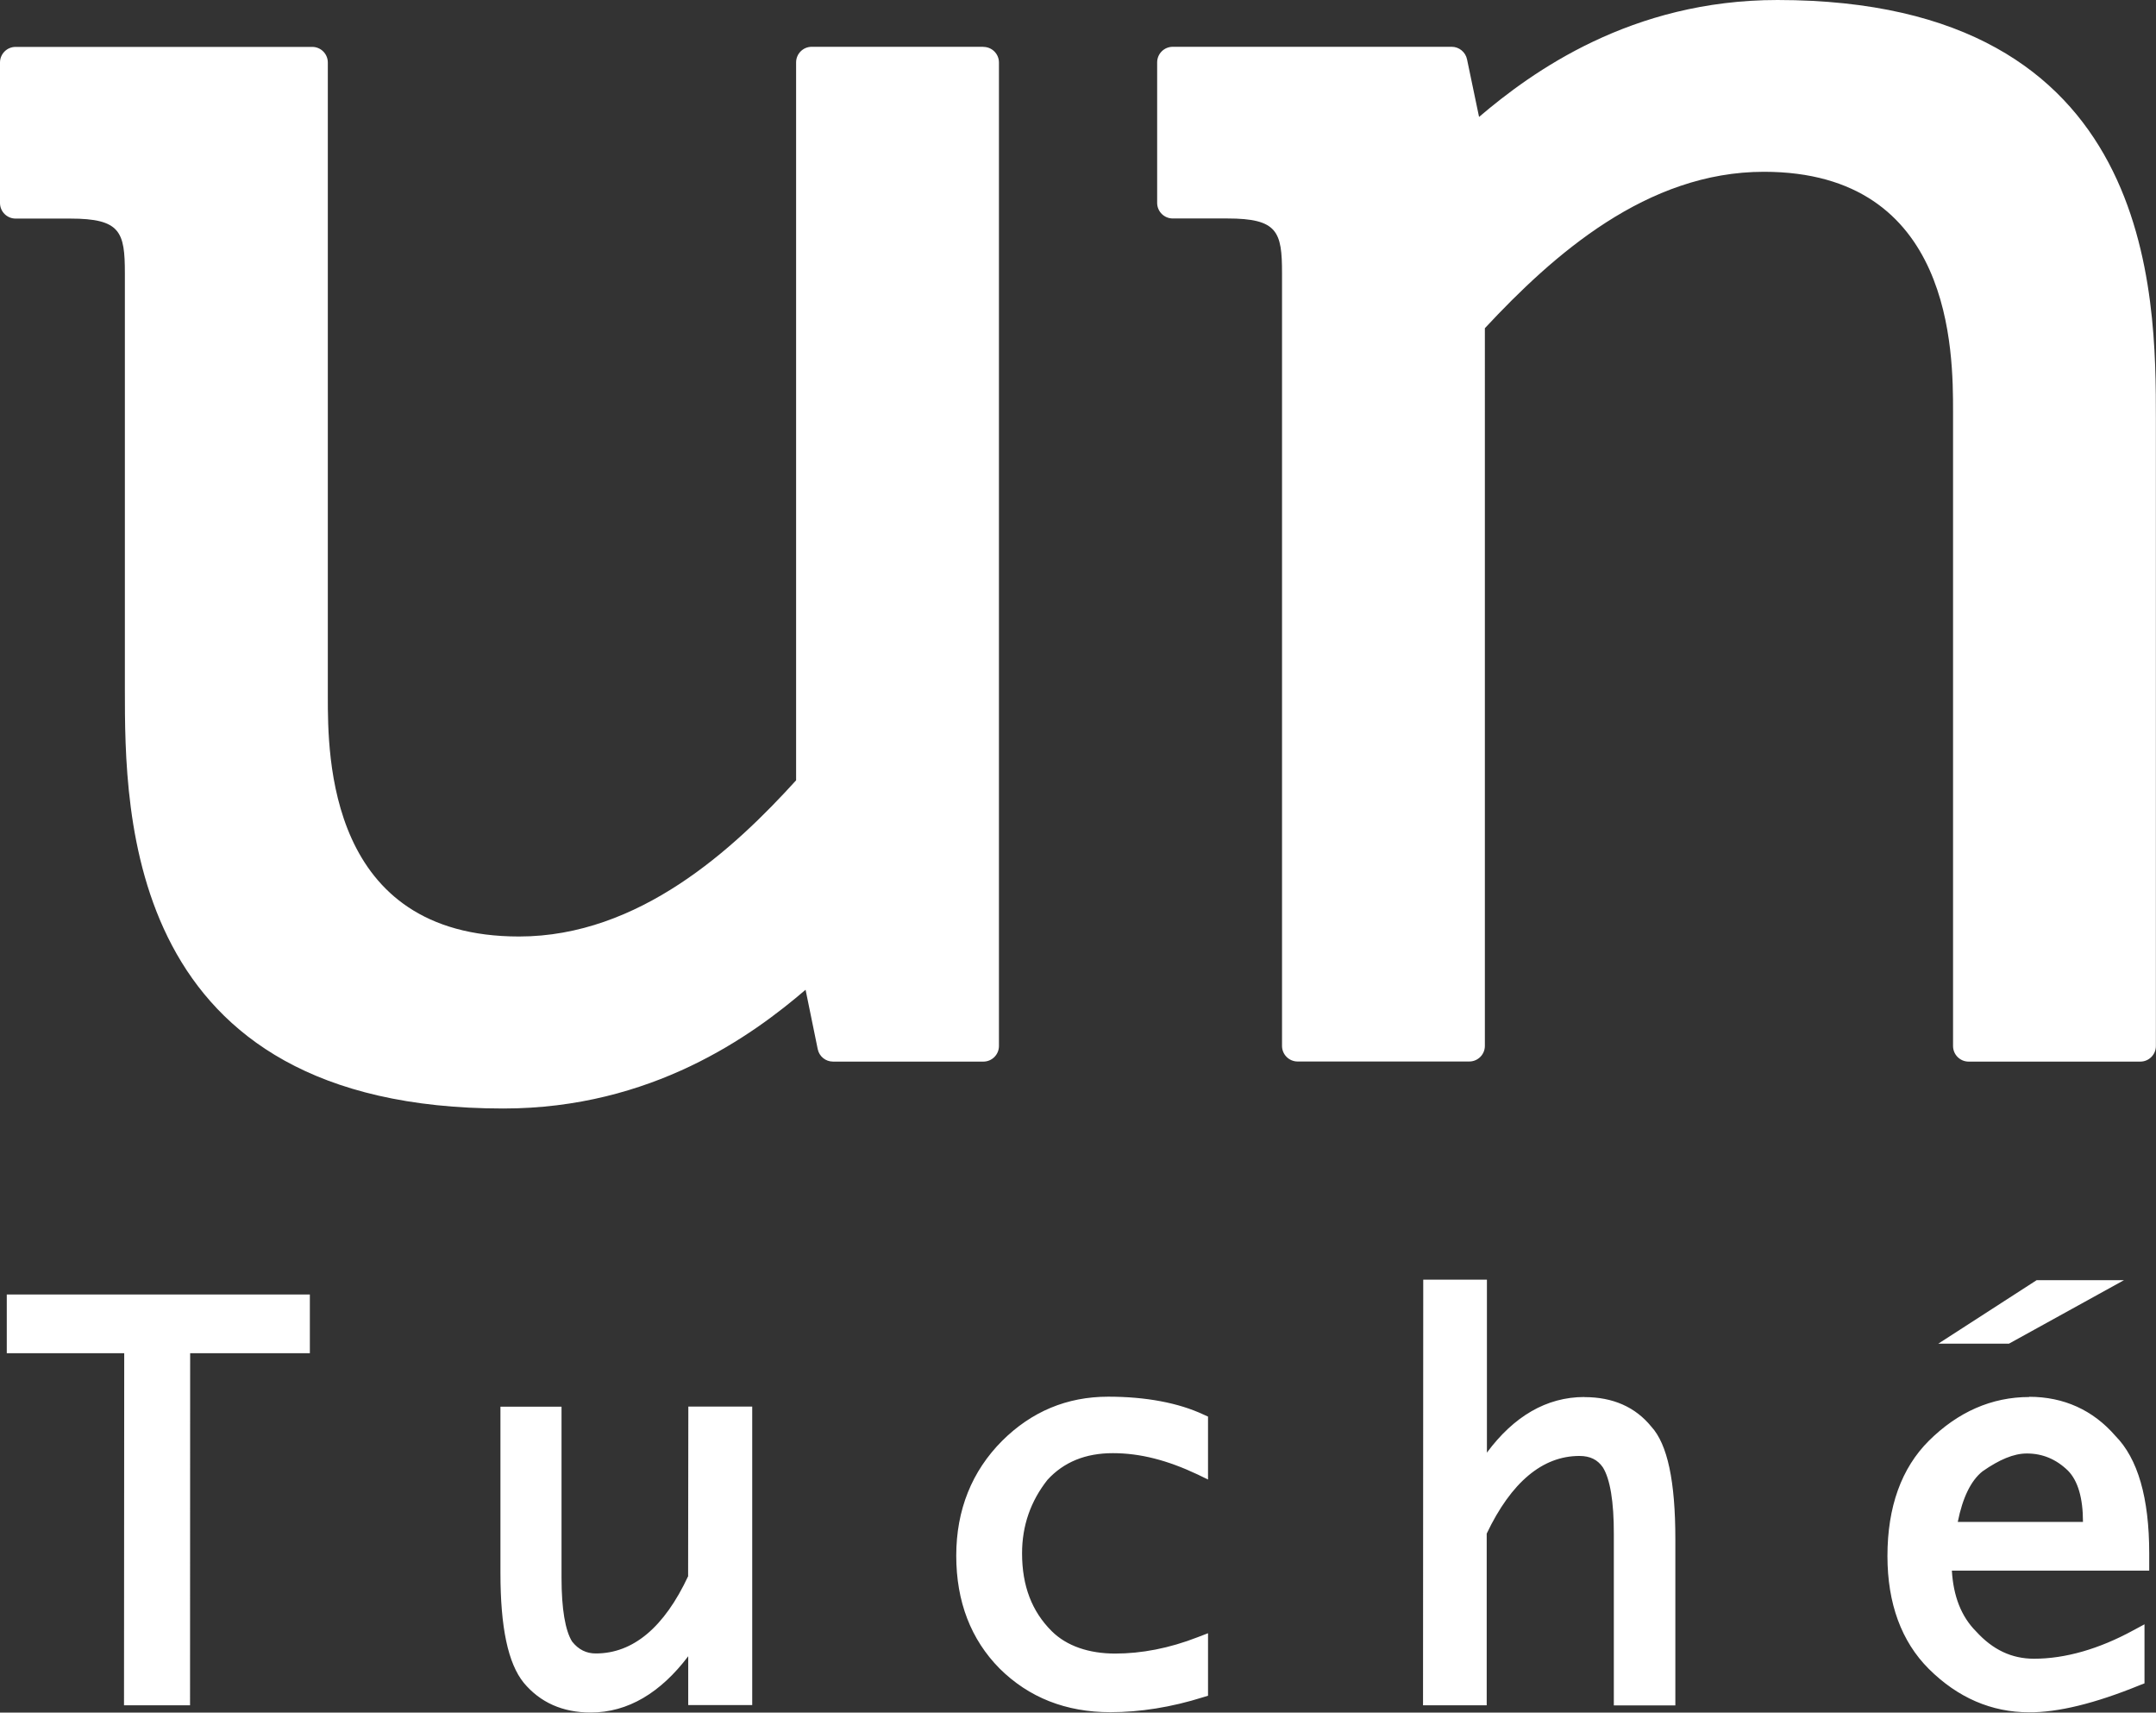
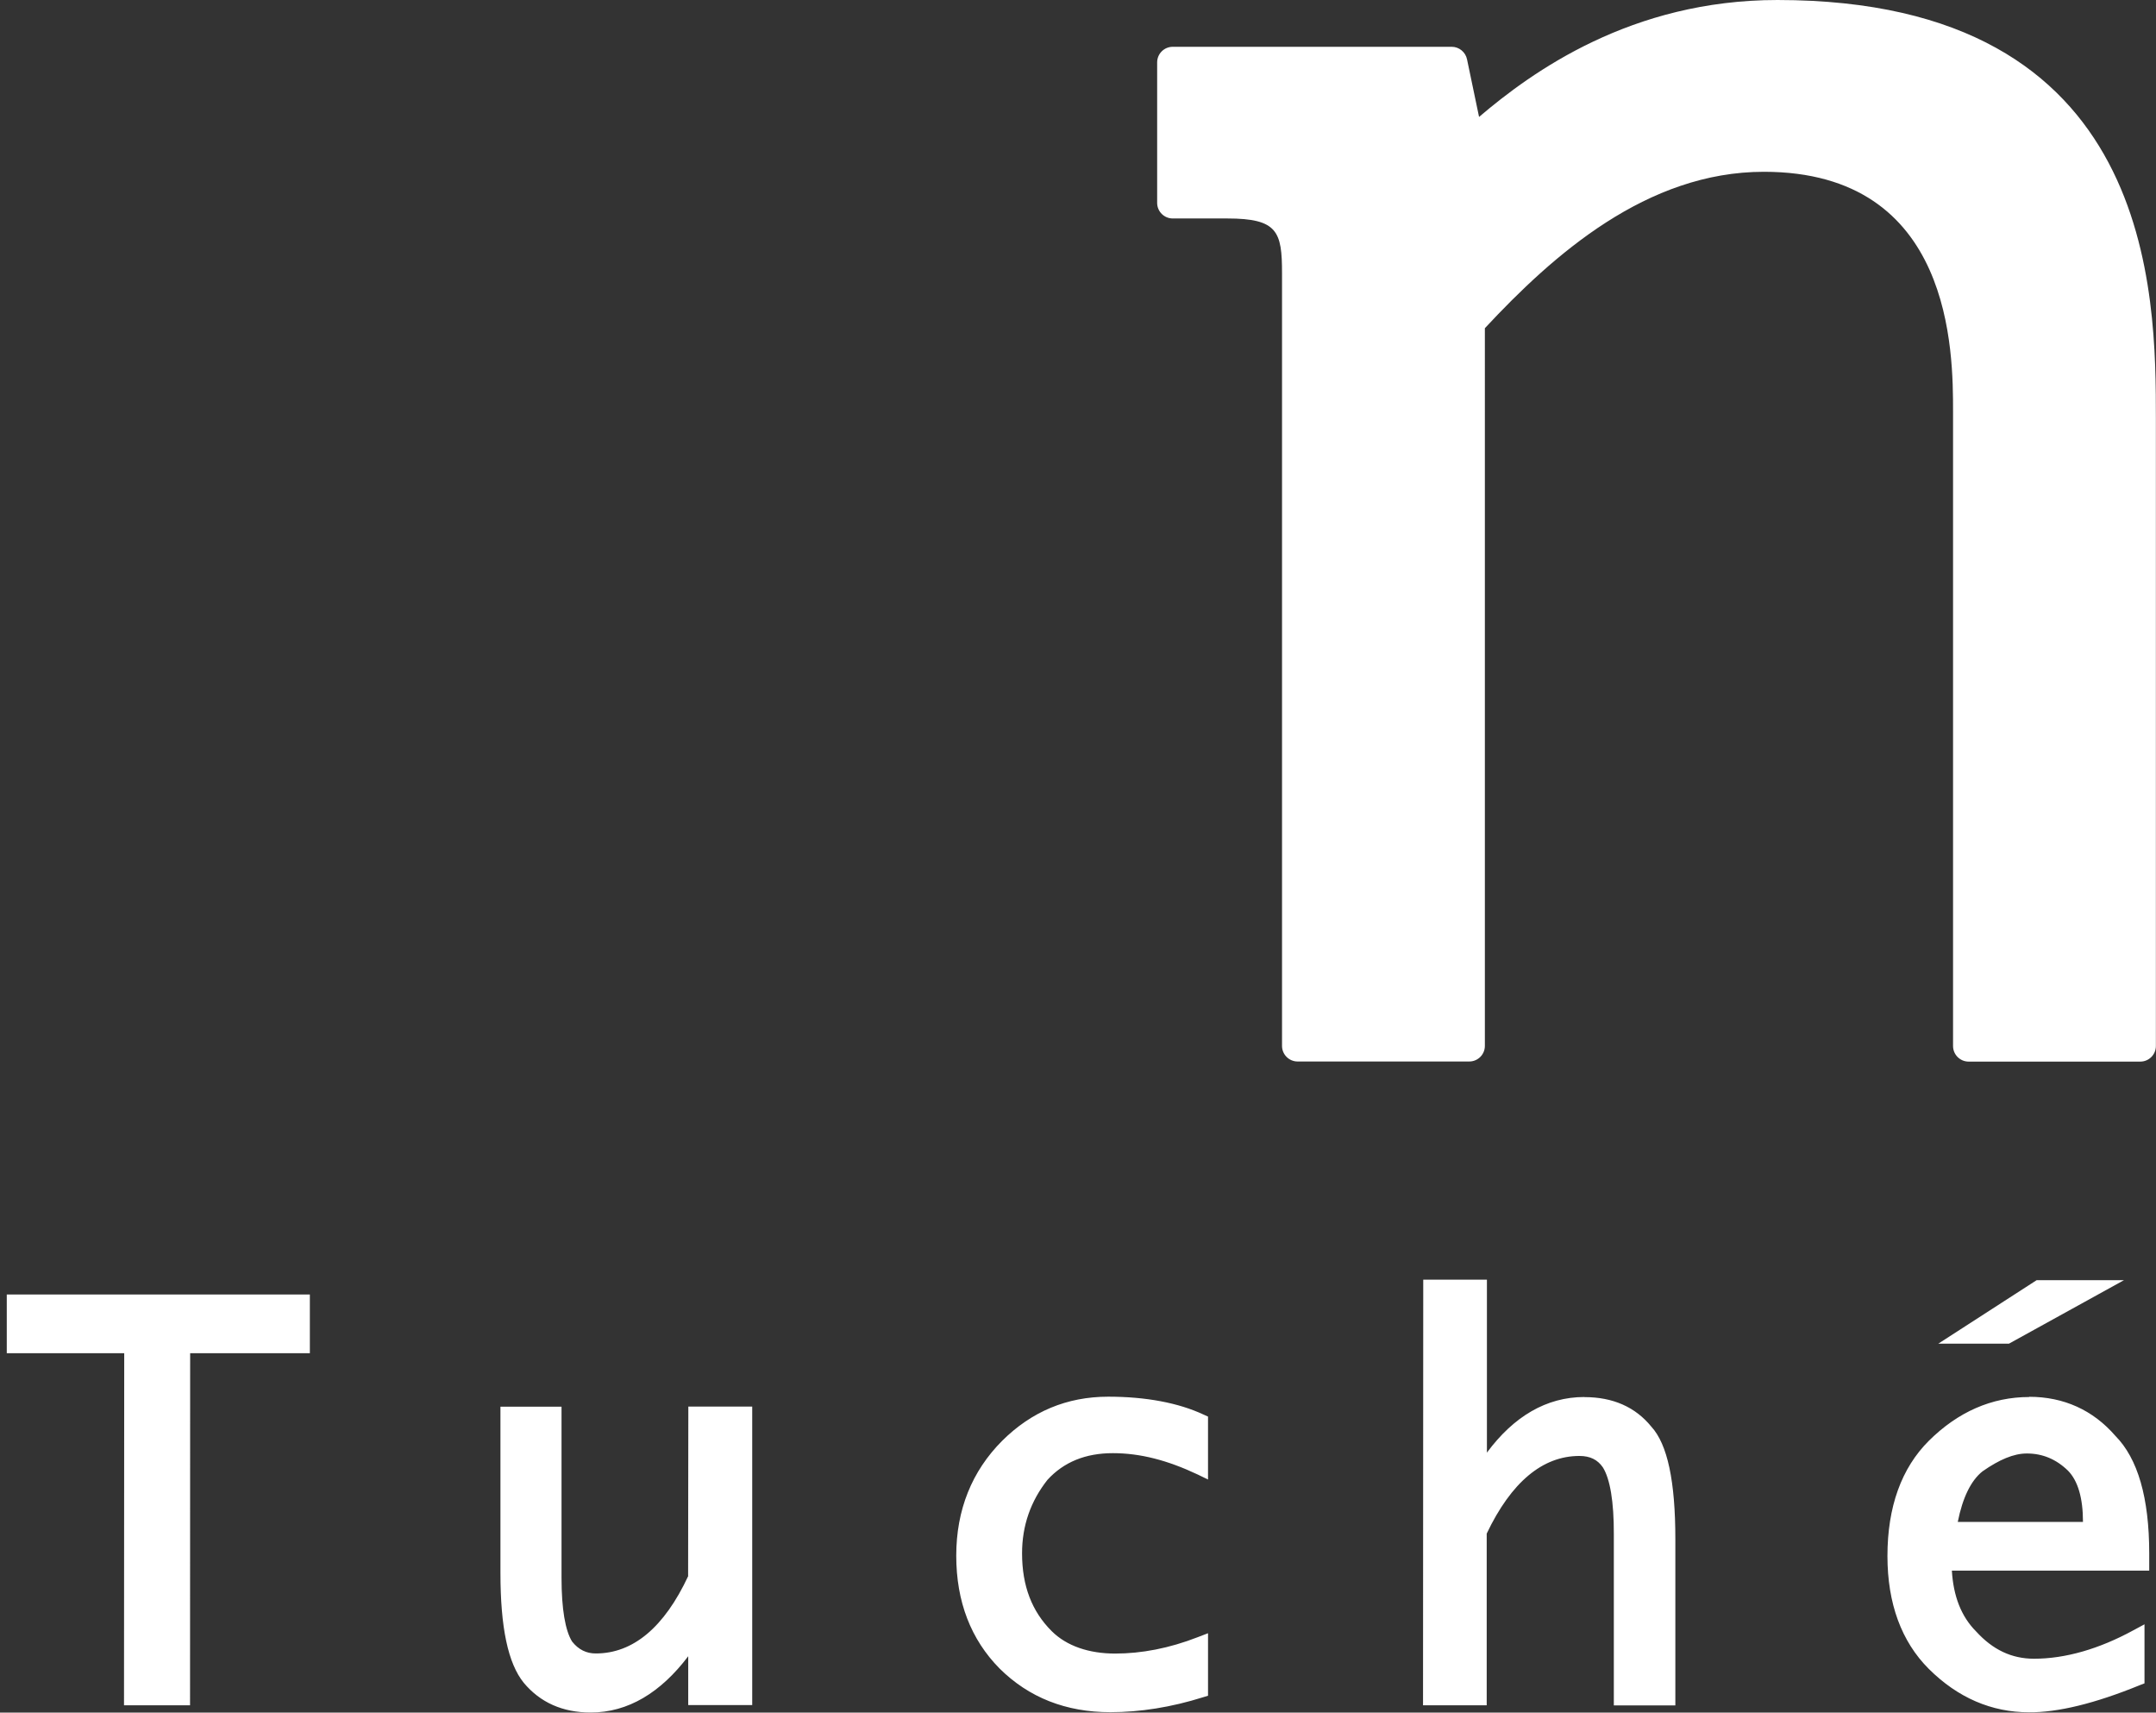
<svg xmlns="http://www.w3.org/2000/svg" id="_レイヤー_2" data-name="レイヤー 2" viewBox="0 0 200.46 159.21">
  <rect x="0" y="0" width="200.46" height="159.21" fill="#333333" stroke="none" />
  <defs>
    <style>
      .cls-1 {
        fill: #fff;
      }
    </style>
  </defs>
  <g id="TOP">
    <g>
      <path class="cls-1" d="M103.04,129.84c-3.85,0-7.13,1.39-9.85,4.09-2.83,2.83-4.28,6.44-4.28,10.69,0,4.28,1.37,7.8,4.03,10.49,2.72,2.7,6.17,4.06,10.3,4.06,2.76,0,5.67-.46,8.62-1.39l.46-.14v-5.81l-.94.36c-2.66,1.04-5.25,1.53-7.69,1.53s-4.51-.7-5.9-2.08c-1.85-1.84-2.76-4.21-2.76-7.24,0-2.56.79-4.84,2.37-6.84,1.51-1.64,3.52-2.47,6.07-2.47s5.08.66,7.88,1.98l.97.47v-5.85l-.4-.18c-2.35-1.1-5.38-1.67-8.89-1.67ZM63.99,146.51c-2.23,4.78-5.14,7.21-8.61,7.2-.85,0-1.59-.35-2.19-1.11-.63-1.01-.98-3.02-.98-5.91v-15.92s-5.68,0-5.68,0v15.45c0,5.06.7,8.41,2.17,10.22,1.52,1.82,3.6,2.76,6.22,2.76,3.47,0,6.5-1.84,9.07-5.23v4.54h5.95v-27.75s-5.94,0-5.94,0c0,0-.02,15.38-.02,15.74ZM.63,125.8h10.92c0,1.31-.02,32.73-.02,32.73h6.14s.01-31.42.01-32.73h11.13v-5.46s-28.18,0-28.18,0v5.46ZM189.36,119.01l-9.14,5.9h6.57l10.69-5.9h-8.11ZM188.68,129.87c-3.5,0-6.64,1.39-9.34,4.07-2.55,2.54-3.85,6.15-3.85,10.71,0,4.41,1.3,7.95,3.84,10.49,2.7,2.69,5.85,4.04,9.33,4.04,2.67.02,6.13-.82,10.29-2.52l.44-.17v-5.49l-1.04.56c-3.19,1.74-6.33,2.64-9.23,2.64-2.09,0-3.84-.84-5.38-2.53-1.4-1.4-2.12-3.3-2.26-5.66h18.35v-1.59c0-5.18-1.06-8.83-3.15-10.94-2.07-2.39-4.79-3.63-8.01-3.63ZM182.03,141.48c.45-2.26,1.23-3.85,2.3-4.7,1.56-1.09,2.9-1.66,4.12-1.66,1.48,0,2.74.54,3.83,1.6.92.94,1.39,2.54,1.39,4.76h-11.64ZM147.31,129.87c-3.53,0-6.57,1.81-9.06,5.17v-16.08h-5.92l-.02,39.57h5.92s0-15.61,0-15.96c2.28-4.79,5.2-7.22,8.62-7.22,1,0,1.69.35,2.18,1.06.67,1.07,1.03,3.18,1.02,6.21v15.92h5.72v-15.45c0-5.4-.73-8.82-2.23-10.46-1.48-1.82-3.56-2.75-6.22-2.75Z" />
      <g>
-         <path class="cls-1" d="M91.43,4.35h-15.96c-.8,0-1.45.65-1.45,1.45v66.74c-5.77,6.36-14.59,14.52-25.76,14.52-17.78,0-17.78-16.79-17.78-22.31V5.81c0-.8-.65-1.45-1.45-1.45H1.45c-.8,0-1.45.65-1.45,1.45v13.06c0,.8.65,1.45,1.45,1.45h5.08c4.68,0,5.08,1.24,5.08,5.08v38.64c0,11.67,0,39.01,35.19,39.01,13.81,0,23.14-6.79,28.1-11.04l1.13,5.52c.14.68.73,1.16,1.43,1.16h13.97c.8,0,1.45-.65,1.45-1.45V5.81c0-.8-.65-1.45-1.45-1.45Z" />
        <path class="cls-1" d="M165.27,0c-13.61,0-22.83,6.68-27.75,10.87l-1.12-5.36c-.14-.67-.74-1.16-1.42-1.16h-25.94c-.8,0-1.45.65-1.45,1.45v13.06c0,.8.65,1.45,1.45,1.45h5.08c4.68,0,5.08,1.24,5.08,5.08v71.84c0,.8.65,1.45,1.45,1.45h15.96c.8,0,1.45-.65,1.45-1.45V30.51c6.39-6.86,15.06-14.54,25.94-14.54,17.59,0,17.59,16.79,17.59,22.31v58.96c0,.8.65,1.45,1.45,1.45h15.96c.8,0,1.45-.65,1.45-1.45v-58.23c0-11.67,0-39.01-35.2-39.01Z" />
      </g>
    </g>
  </g>
</svg>